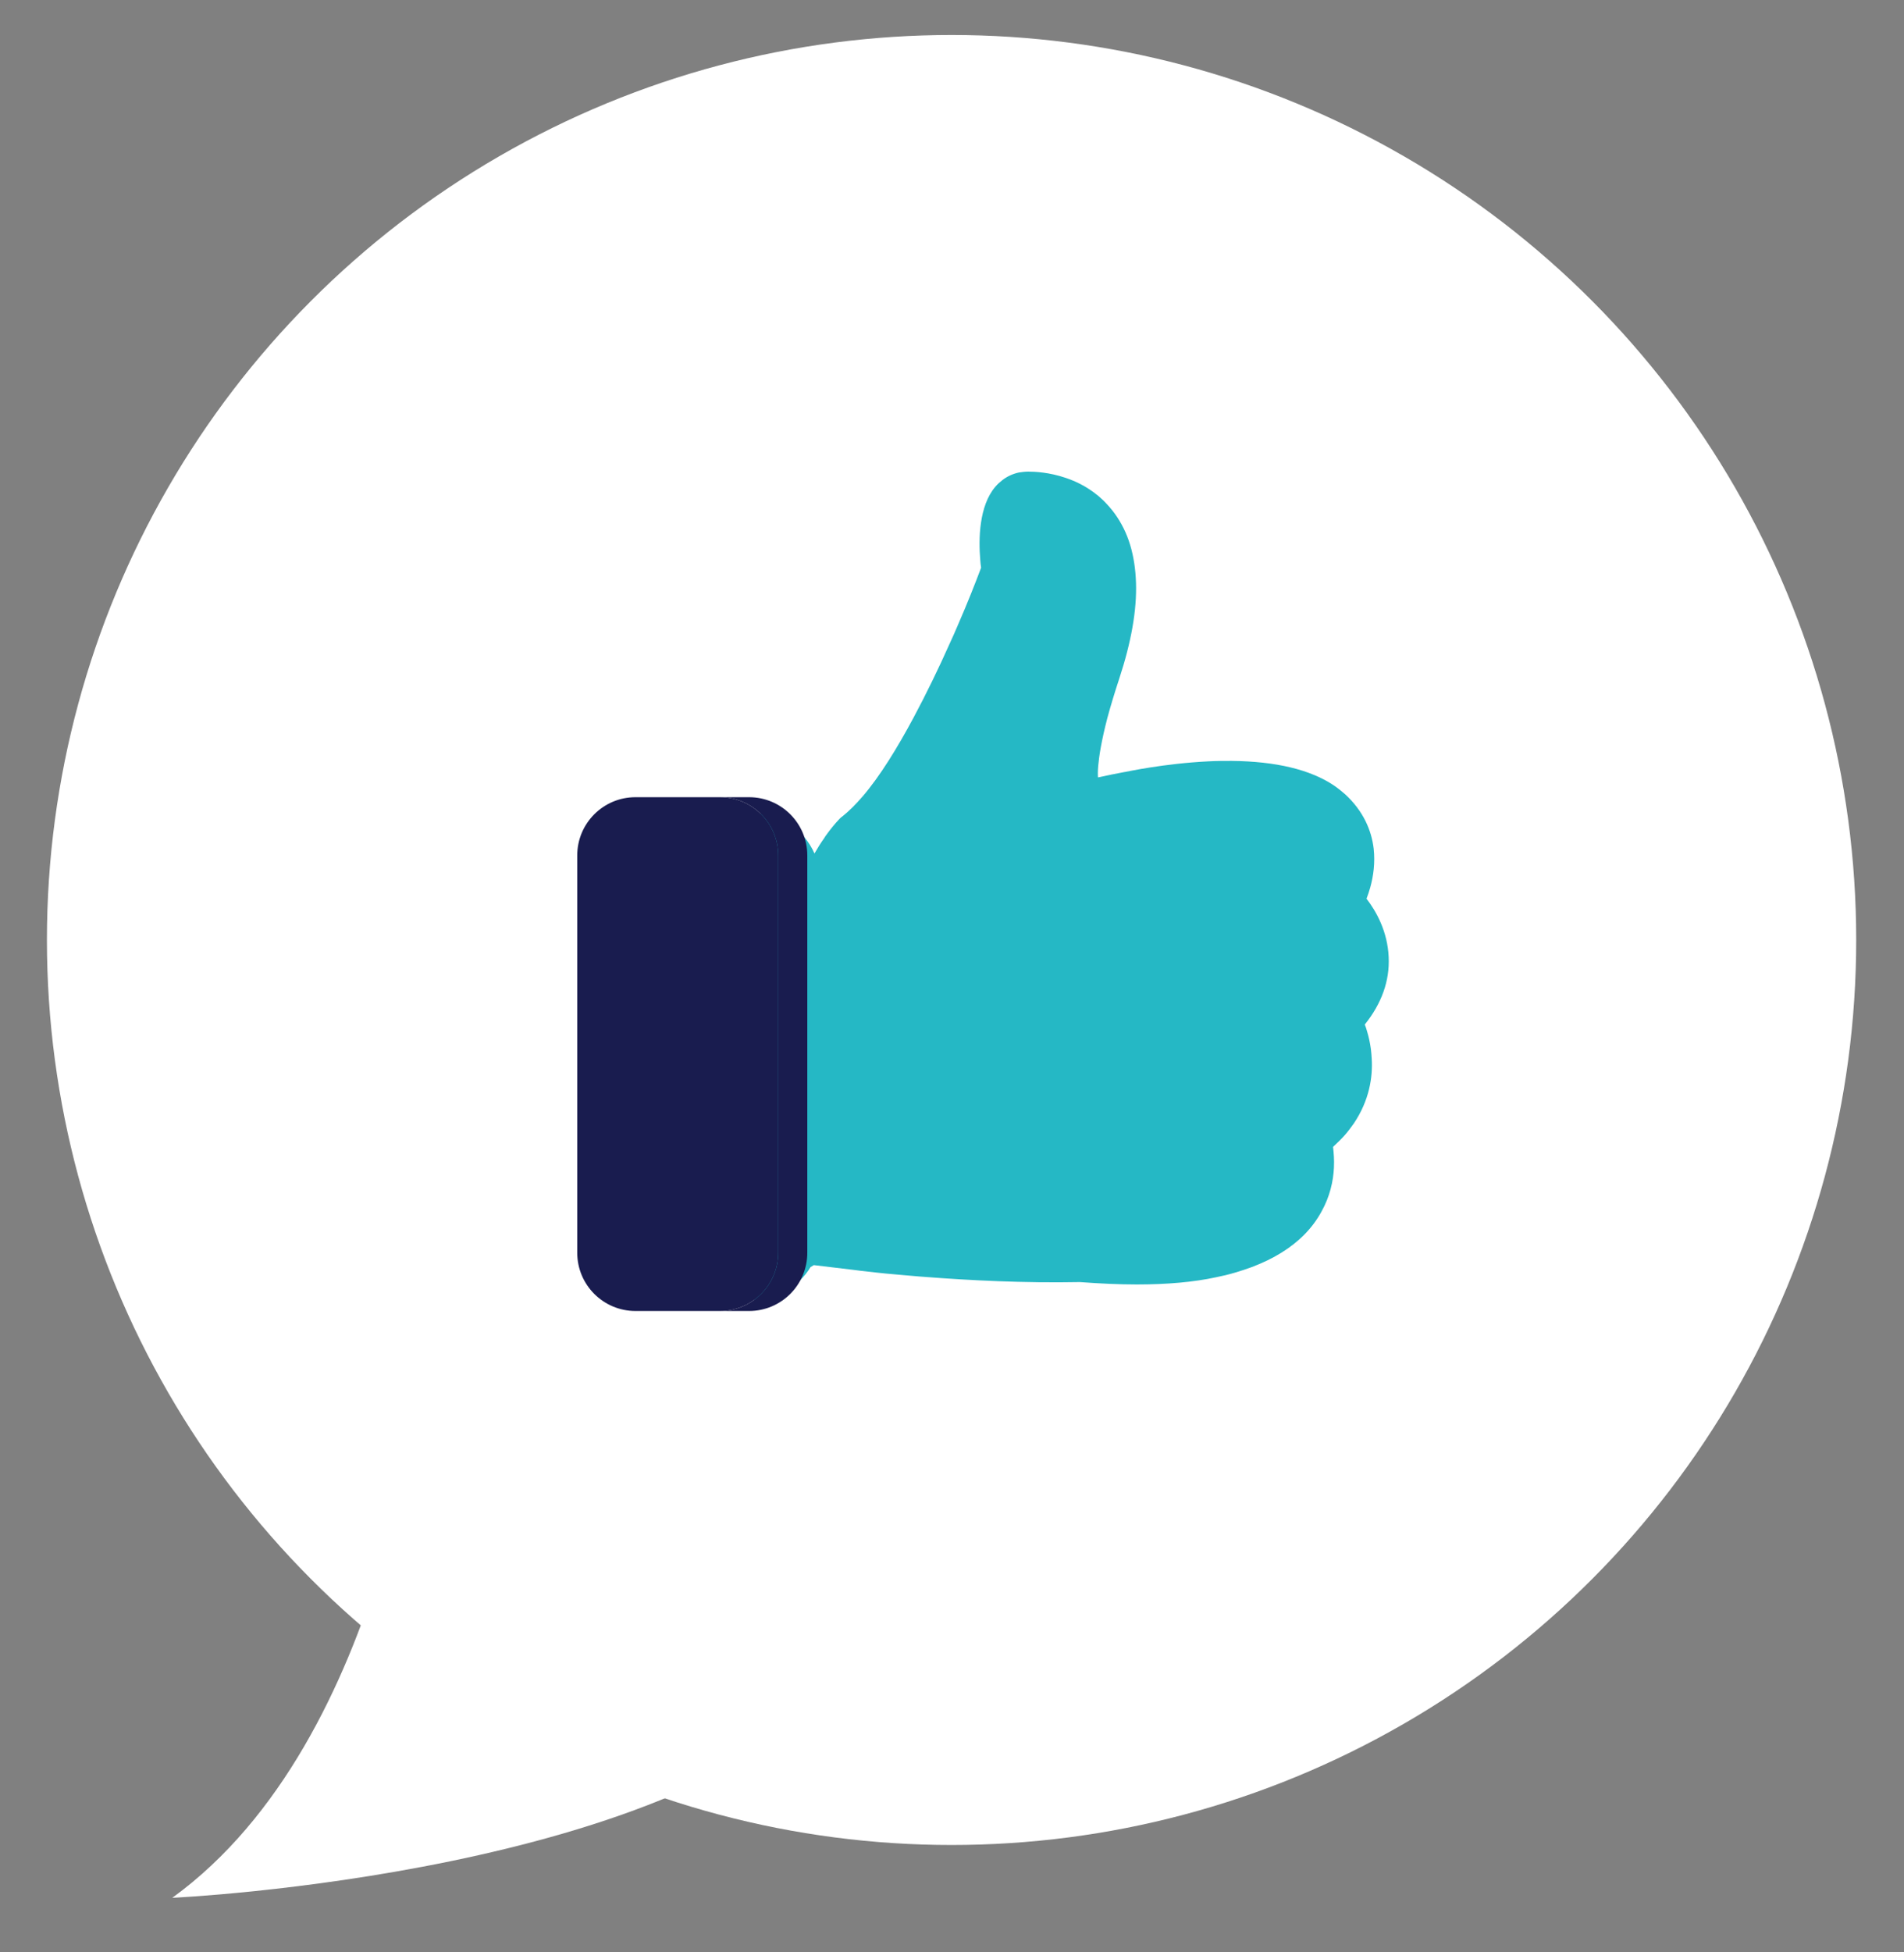
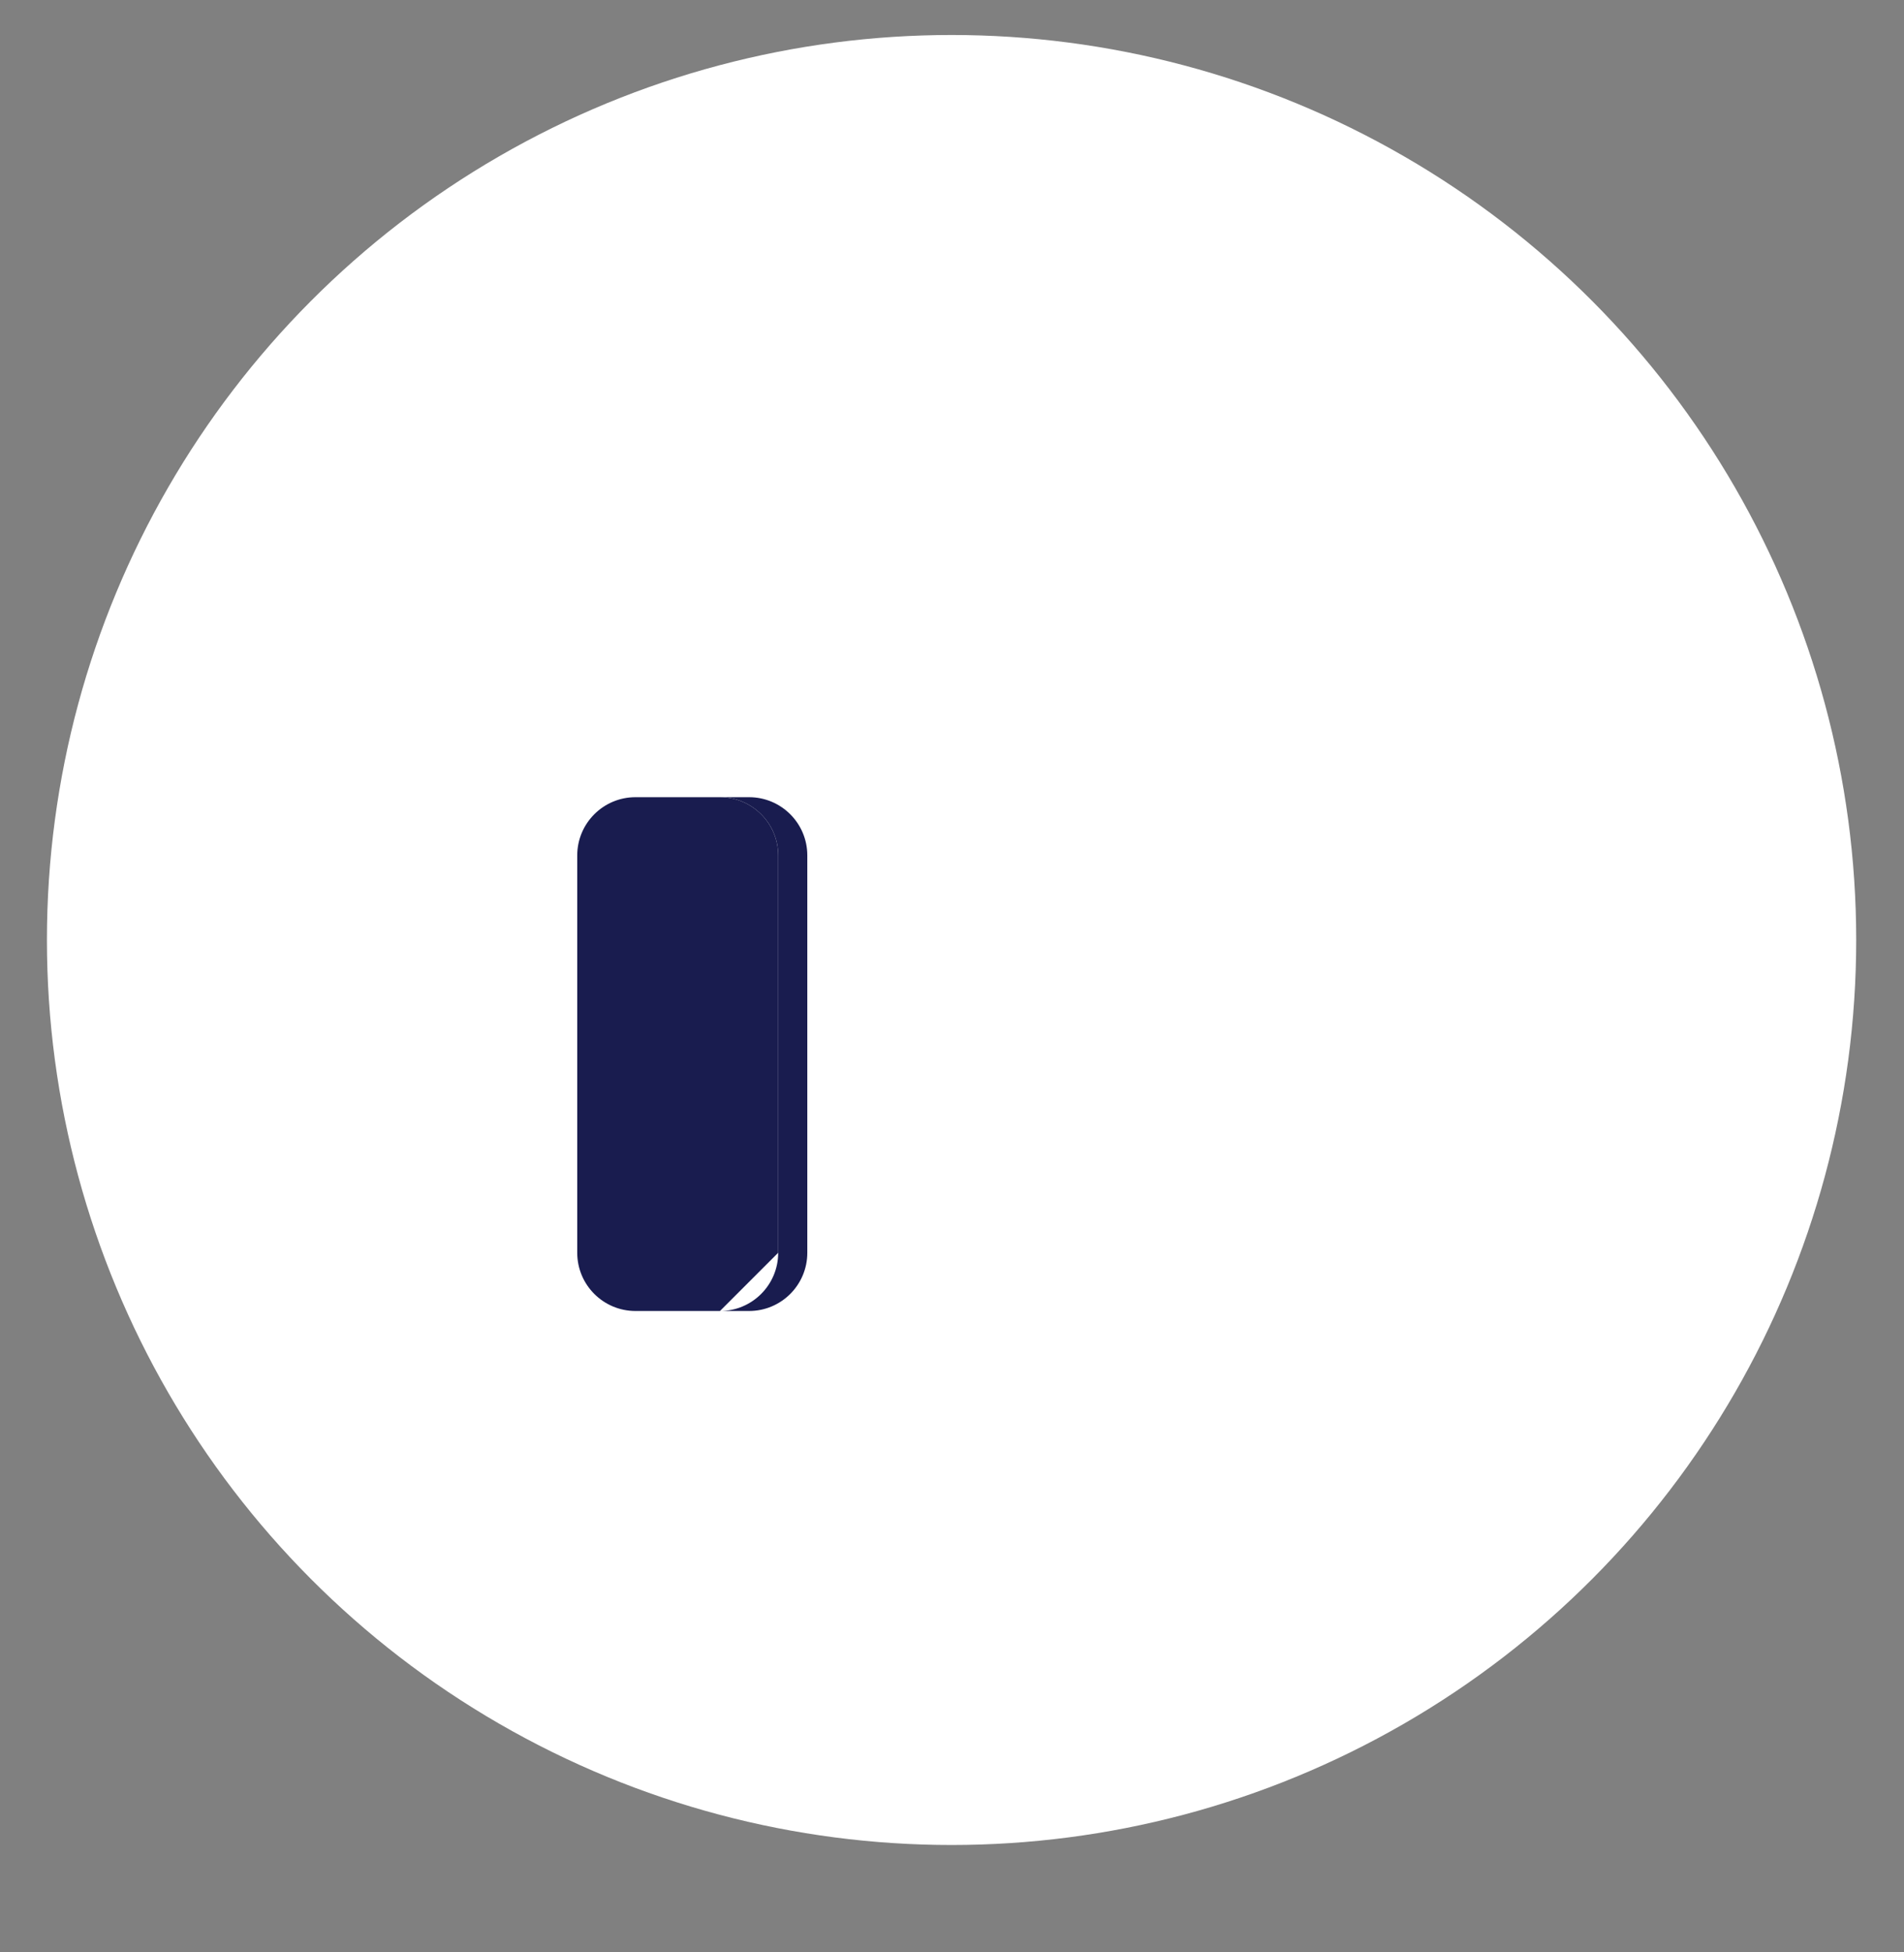
<svg xmlns="http://www.w3.org/2000/svg" version="1.1" id="Laag_1" x="0px" y="0px" viewBox="0 0 87.64 89.83" style="enable-background:new 0 0 87.64 89.83;" xml:space="preserve">
  <rect x="0" y="0" width="87.64" height="89.83" fill="#808080" stroke="none" />
  <style type="text/css">
	.st0{fill:#FFFFFF;}
	.st1{fill:#25B8C5;}
	.st2{fill:#191C4F;}
</style>
  <g>
    <g>
      <circle class="st0" cx="43.8" cy="43.25" r="41.64" />
-       <path class="st0" d="M19.47,62.56c0,0-1.44,17.44-11.54,24.76c0,0,23.8-1.08,31.01-10.22S19.47,62.56,19.47,62.56z" />
    </g>
    <g>
-       <path class="st1" d="M63.92,44.04c-0.05-1.19-0.58-2.12-1.02-2.69c0.06-0.16,0.12-0.33,0.17-0.51c0.15-0.54,0.23-1.15,0.16-1.79    c-0.1-0.85-0.48-1.74-1.32-2.51c-0.16-0.14-0.32-0.27-0.51-0.4c-1.09-0.73-2.67-1.11-4.71-1.13c-0.34,0-0.69,0-1.06,0.02    c-2.06,0.1-3.78,0.48-3.85,0.49h-0.01c-0.39,0.07-0.81,0.16-1.23,0.25c-0.01-0.13-0.01-0.3,0.01-0.53    c0.04-0.46,0.15-1.16,0.42-2.2c0.14-0.52,0.32-1.12,0.55-1.82c0.55-1.67,0.81-3.14,0.77-4.4c-0.02-0.63-0.11-1.22-0.27-1.75    c-0.16-0.53-0.4-1.01-0.71-1.44c-0.16-0.22-0.34-0.42-0.52-0.6c-0.55-0.53-1.16-0.85-1.73-1.04c-0.76-0.26-1.43-0.29-1.73-0.29    c-0.15,0-0.29,0.02-0.43,0.04c-0.28,0.06-0.54,0.18-0.76,0.35c-0.11,0.09-0.22,0.18-0.32,0.3c-0.76,0.88-0.78,2.42-0.7,3.36    c0.01,0.14,0.02,0.26,0.04,0.37c-0.13,0.35-0.29,0.76-0.47,1.21c-0.18,0.45-0.39,0.95-0.62,1.48c-0.11,0.26-0.23,0.53-0.36,0.81    c-0.49,1.1-1.06,2.28-1.66,3.4c-0.75,1.4-1.55,2.7-2.34,3.62c-0.32,0.37-0.63,0.68-0.93,0.92c-0.05,0.03-0.09,0.07-0.13,0.11    c-0.23,0.24-0.43,0.49-0.61,0.74c-0.04,0.05-0.07,0.1-0.1,0.15c-0.17,0.24-0.32,0.48-0.45,0.71c0,0,0,0,0,0    c-0.48-1.09-1.56-1.85-2.82-1.85h-4.45c-1.71,0-3.09,1.38-3.09,3.09v16.21c0,1.7,1.38,3.08,3.09,3.08h4.45    c1.12,0,2.1-0.61,2.64-1.5c0.05-0.03,0.1-0.06,0.15-0.09l1.84,0.22c0.07,0.01,0.44,0.06,1.02,0.12c0.29,0.03,0.64,0.07,1.04,0.1    s0.84,0.08,1.32,0.11c1.93,0.15,4.46,0.28,7.03,0.23c0.93,0.07,1.81,0.11,2.62,0.11c1.4,0,2.62-0.11,3.64-0.33    c0.3-0.06,0.59-0.13,0.86-0.21c0.28-0.08,0.54-0.17,0.79-0.26c0.5-0.19,0.96-0.41,1.36-0.66c0.81-0.5,1.43-1.13,1.84-1.88    c0.4-0.71,0.55-1.42,0.58-2.03c0.02-0.36-0.01-0.69-0.04-0.96c0.19-0.18,0.37-0.35,0.53-0.53c0.16-0.18,0.29-0.36,0.42-0.54    c0.73-1.08,0.88-2.16,0.83-2.98c-0.01-0.16-0.02-0.31-0.04-0.46c-0.04-0.29-0.1-0.56-0.17-0.79c-0.03-0.12-0.07-0.23-0.11-0.33    C63.6,46.17,63.97,45.12,63.92,44.04z" />
      <g>
        <path class="st2" d="M34.48,36.68h-1.34c1.48,0,2.68,1.2,2.68,2.68v18.28c0,1.48-1.2,2.68-2.68,2.68h1.34     c1.48,0,2.68-1.2,2.68-2.68V39.36C37.16,37.88,35.96,36.68,34.48,36.68z" />
-         <path class="st2" d="M35.82,57.64V39.36c0-1.48-1.2-2.68-2.68-2.68h-3.89c-1.48,0-2.68,1.2-2.68,2.68v18.28     c0,1.48,1.2,2.68,2.68,2.68h3.89C34.62,60.32,35.82,59.12,35.82,57.64z" />
+         <path class="st2" d="M35.82,57.64V39.36c0-1.48-1.2-2.68-2.68-2.68h-3.89c-1.48,0-2.68,1.2-2.68,2.68v18.28     c0,1.48,1.2,2.68,2.68,2.68h3.89z" />
      </g>
    </g>
  </g>
</svg>